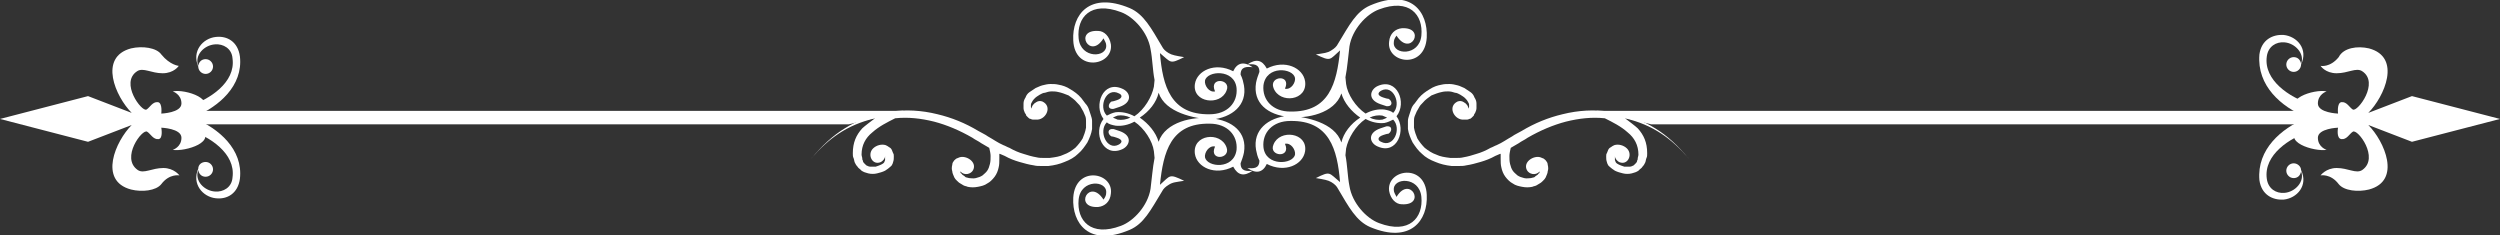
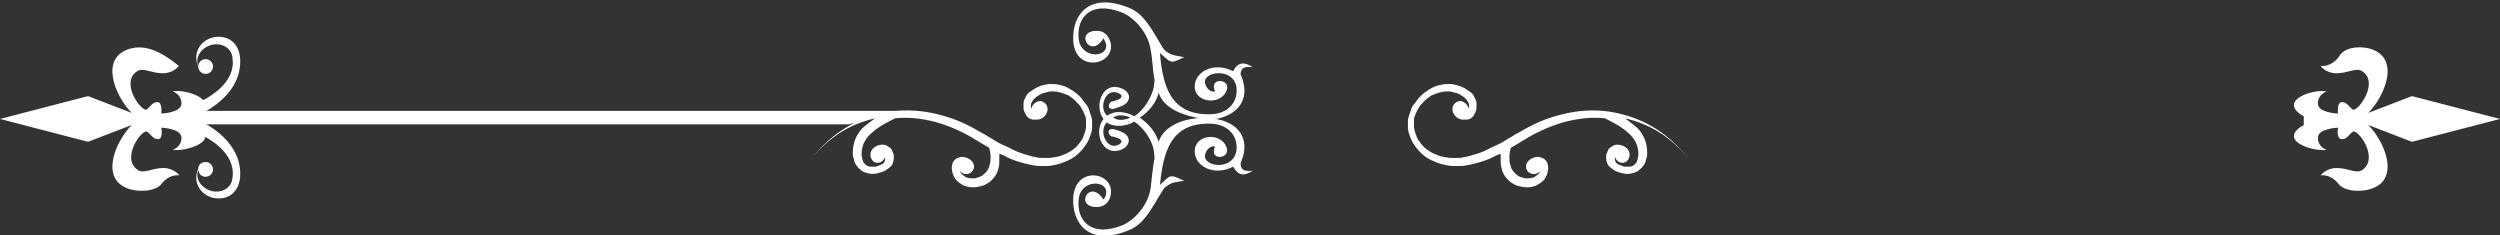
<svg xmlns="http://www.w3.org/2000/svg" version="1.1" id="Layer_1" x="0px" y="0px" viewBox="0 0 372 35" style="enable-background:new 0 0 372 35;" xml:space="preserve">
  <rect x="0" y="0" width="372" height="35" fill="#333333" stroke="none" />
  <style type="text/css">
	.st0{fill:#FFFFFF;}
</style>
  <g>
    <g>
-       <path class="st0" d="M199.6,21.2L199.6,21.2c0.3-1.4,1.4-2.8,2.8-3.7c-1.3-0.9-2.4-2.2-2.8-3.6l0,0c-1,3-5.2,3.8-7.8,3.5    c-3.2-0.3-5.4-2.1-4.9-5.1c0.1-0.5,0.3-1.1,0.5-1.6c0-1.2-0.9-1.2-1.8-1.1c1.3-0.9,2.2-0.7,2.9,0.6c2.7-1.4,5.4-0.1,5.7,1.9    c0.4,2.9-3.8,3.4-4.7,1c-0.7-1.8,2.7-2.1,1.7,0.1c0.9,0.2,1.6-0.9,1.5-1.6c-0.3-1.5-4.3-1.9-4.7,1.1c-0.2,2.2,1.4,3.9,4,3.9    c5.8,0.1,6.9-4.2,7.4-9.1c-1.6,1.4-1.3,1.7-3.6,0.6c1.2-0.2,1.7-0.2,2.3-0.6c0.5-0.3,0.8-0.6,1-1c1.7-2.8,2.7-4.8,4.8-5.7    c6.1-2.6,8.6,1,8.4,4.8c-0.3,4.8-6,3.8-5.6,0.6c0.1-1.2,0.9-1.9,1.9-2c3.7-0.2,1.3,4.4-0.8,1.1c-0.3,0.4-0.4,0.7-0.4,1    c-0.2,1.9,3.8,2.1,4.1-1s-1.8-5.6-6.3-3.9c-1.9,0.7-4,3-4.4,5.5c-0.2,1.5-0.3,3.1-0.6,4.6l0.1,1c0.2,1.5,1.4,3.4,2.9,4.4    c0.9-0.5,1.9-0.7,2.8-0.6c0.5,0.1,1,0.2,1.3,0.5l0,0c1.3-1.3,0-4.3-1.8-3.3c-0.5,0.3-0.6,0.7,0.3,1c0.3,0.1,0.6,0.2,0.8,0.2    c0.6,0.3,0.7,1.2-0.3,1.1c-0.3-0.1-0.6-0.2-0.9-0.3c-2-0.7-1.5-2.2-0.4-2.7c2.9-1.3,4.4,2.5,2.8,4.5c1.5,2,0.1,5.8-2.8,4.5    c-1.2-0.5-1.6-2,0.4-2.7c0.3-0.1,0.6-0.2,0.9-0.3c1-0.1,0.8,0.8,0.3,1.1c-0.2,0-0.5,0.1-0.8,0.2c-0.9,0.3-0.8,0.8-0.3,1    c1.9,1,3.1-2,1.8-3.3l0,0c-0.4,0.2-0.8,0.4-1.3,0.5c-0.9,0.1-1.9-0.1-2.8-0.6c-1.5,1-2.6,2.9-2.9,4.4l-0.1,1    c0.3,1.5,0.3,3.1,0.6,4.6c0.4,2.5,2.5,4.8,4.4,5.5c4.5,1.7,6.6-0.8,6.3-3.9s-4.3-2.9-4.1-1c0,0.3,0.2,0.6,0.4,1    c2-3.3,4.5,1.3,0.8,1.1c-0.9,0-1.7-0.8-1.9-2c-0.4-3.2,5.4-4.2,5.6,0.6c0.2,3.8-2.4,7.3-8.4,4.8c-2.1-0.9-3.2-3-4.8-5.7    c-0.2-0.4-0.5-0.7-1-1s-1.1-0.4-2.3-0.6c2.2-1.1,1.9-0.8,3.6,0.6c-0.4-4.9-1.6-9.2-7.4-9.1c-2.6,0-4.2,1.7-4,3.9    c0.3,2.9,4.4,2.6,4.7,1.1c0.1-0.7-0.6-1.8-1.5-1.6c1,2.2-2.5,1.9-1.7,0.1c0.9-2.3,5.1-1.8,4.7,1c-0.3,2-3,3.3-5.7,1.9    c-0.6,1.3-1.6,1.5-2.9,0.6c0.9,0.1,1.8,0.1,1.8-1.1c-0.3-0.6-0.4-1.1-0.5-1.6c-0.5-2.9,1.7-4.8,4.9-5.1    C194.3,17.4,198.6,18.2,199.6,21.2L199.6,21.2z M206.4,17.5c-0.2-0.1-0.5-0.2-0.7-0.3c-0.6-0.1-1.3,0-1.9,0.3    c0.6,0.3,1.3,0.4,1.9,0.3C206,17.7,206.2,17.6,206.4,17.5L206.4,17.5z" />
      <path class="st0" d="M172.4,13.8L172.4,13.8c-0.3,1.4-1.4,2.8-2.8,3.7c1.3,0.9,2.4,2.2,2.8,3.6l0,0c1-3,5.2-3.8,7.8-3.5    c3.2,0.3,5.4,2.1,4.9,5.1c-0.1,0.5-0.3,1.1-0.5,1.6c0,1.2,0.9,1.2,1.8,1.1c-1.3,0.9-2.2,0.7-2.9-0.6c-2.7,1.4-5.4,0.1-5.7-1.9    c-0.4-2.9,3.8-3.4,4.7-1c0.7,1.8-2.7,2.1-1.7-0.1c-0.9-0.2-1.6,0.9-1.5,1.6c0.3,1.5,4.3,1.9,4.7-1.1c0.2-2.2-1.4-3.9-4-3.9    c-5.8-0.1-6.9,4.2-7.4,9.1c1.6-1.4,1.3-1.7,3.6-0.6c-1.2,0.2-1.7,0.2-2.3,0.6c-0.5,0.3-0.8,0.6-1,1c-1.7,2.8-2.7,4.8-4.8,5.7    c-6.1,2.6-8.6-1-8.4-4.8c0.3-4.8,6-3.8,5.6-0.6c-0.1,1.2-0.9,1.9-1.9,2c-3.7,0.2-1.3-4.4,0.8-1.1c0.3-0.4,0.4-0.7,0.4-1    c0.2-1.9-3.8-2.1-4.1,1s1.8,5.6,6.3,3.9c1.9-0.7,4-3,4.4-5.5c0.2-1.5,0.3-3.1,0.6-4.6l-0.1-1c-0.2-1.5-1.4-3.4-2.9-4.4    c-0.9,0.5-1.9,0.7-2.8,0.6c-0.5-0.1-1-0.2-1.3-0.5l0,0c-1.3,1.3,0,4.3,1.8,3.3c0.5-0.3,0.6-0.7-0.3-1c-0.3-0.1-0.6-0.2-0.8-0.2    c-0.6-0.3-0.7-1.2,0.3-1.1c0.3,0.1,0.6,0.2,0.9,0.3c2,0.7,1.5,2.2,0.4,2.7c-2.9,1.3-4.4-2.5-2.8-4.5c-1.5-2-0.1-5.8,2.8-4.5    c1.2,0.5,1.6,2-0.4,2.7c-0.3,0.1-0.6,0.2-0.9,0.3c-1,0.1-0.8-0.8-0.3-1.1c0.2,0,0.5-0.1,0.8-0.2c0.9-0.3,0.8-0.8,0.3-1    c-1.9-1-3.1,2-1.8,3.3l0,0c0.4-0.2,0.8-0.4,1.3-0.5c0.9-0.1,1.9,0.1,2.8,0.6c1.5-1,2.6-2.9,2.9-4.4l0.1-1    c-0.3-1.5-0.3-3.1-0.6-4.6c-0.4-2.5-2.5-4.8-4.4-5.5c-4.5-1.7-6.6,0.8-6.3,3.9s4.3,2.9,4.1,1c0-0.3-0.2-0.6-0.4-1    c-2,3.3-4.5-1.3-0.8-1.1c0.9,0,1.7,0.8,1.9,2c0.4,3.2-5.4,4.2-5.6-0.6c-0.2-3.8,2.4-7.3,8.4-4.8c2.1,0.9,3.2,3,4.8,5.7    c0.2,0.4,0.5,0.7,1,1s1.1,0.4,2.3,0.6c-2.2,1.1-1.9,0.8-3.6-0.6c0.4,4.9,1.6,9.2,7.4,9.1c2.6,0,4.2-1.7,4-3.9    c-0.3-2.9-4.4-2.6-4.7-1.1c-0.1,0.7,0.6,1.8,1.5,1.6c-1-2.2,2.5-1.9,1.7-0.1c-0.9,2.3-5.1,1.8-4.7-1c0.3-2,3-3.3,5.7-1.9    c0.6-1.3,1.6-1.5,2.9-0.6c-0.9-0.1-1.8-0.1-1.8,1.1c0.3,0.6,0.4,1.1,0.5,1.6c0.5,2.9-1.7,4.8-4.9,5.1    C177.7,17.6,173.4,16.8,172.4,13.8L172.4,13.8z M165.6,17.5c0.2,0.1,0.5,0.2,0.7,0.3c0.6,0.1,1.3,0,1.9-0.3    c-0.6-0.3-1.3-0.4-1.9-0.3C166,17.3,165.8,17.4,165.6,17.5L165.6,17.5z" />
    </g>
    <path class="st0" d="M130.2,17.6c-0.4,0.3-1.6,1.2-1.9,1.5l0,0c-0.9,1-1.4,2.1-1.4,3.7c0,0.3,0,0.5,0.1,0.7s0.1,0.5,0.2,0.7   s0.2,0.4,0.4,0.6c0.1,0.2,0.3,0.3,0.4,0.4l0,0l0.1,0.1l0,0l0,0l0,0l0,0l0.1,0.1l0,0c0.3,0.2,0.6,0.3,1,0.4s0.9,0.1,1.3,0   c0.4-0.1,0.8-0.2,1.2-0.4c0.3-0.2,0.6-0.4,0.8-0.6l0,0l0.1-0.1l0,0l0,0l0,0l0,0l0.1-0.1l0,0c0.1-0.2,0.2-0.4,0.2-0.5   c0.1-0.3,0.1-0.5,0.1-0.8c0-0.2,0-0.4-0.1-0.5c-0.1-0.2-0.1-0.3-0.2-0.5c-0.1-0.2-0.2-0.3-0.4-0.4c-0.1-0.1-0.3-0.2-0.5-0.3   c-0.6-0.2-1.4,0-1.9,0.5c-0.9,0.9-0.1,2.6,1.2,2c0.3-0.2,0.6-0.5,0.6-0.9c0,0.1,0,0.2,0,0.2c0,0.1,0,0.2,0,0.4   c0,0.1-0.1,0.2-0.1,0.3l0,0l0,0l0,0c-0.1,0.2-0.3,0.3-0.5,0.4s-0.5,0.2-0.8,0.3c-0.3,0-0.6,0-0.8,0s-0.4-0.1-0.6-0.2l0,0l0,0l0,0   c-0.1-0.1-0.2-0.2-0.3-0.3c-0.1-0.1-0.2-0.2-0.2-0.4c-0.1-0.1-0.1-0.3-0.1-0.4s-0.1-0.3-0.1-0.5c0-1.4,0.6-2.5,1.6-3.3   c1-0.9,2.2-1.5,3.4-2.1c1.9-0.2,3.8,0,5.8,0.5c1.9,0.5,3.8,1.3,5.7,2.4c0.4,0.3,0.9,0.5,1.3,0.8c0.4,0.2,0.8,0.5,1.2,0.7   c0.1,0.4,0.2,0.9,0.2,1.2c0,0.4,0,0.8-0.1,1.2c-0.1,0.4-0.2,0.7-0.4,1s-0.5,0.5-0.7,0.7c-0.3,0.2-0.6,0.3-1,0.4s-0.7,0-1,0   c-0.1,0-0.3-0.1-0.4-0.1c-0.1,0-0.2-0.1-0.3-0.2s-0.2-0.1-0.3-0.2s-0.1-0.2-0.2-0.2c-0.1-0.1-0.1-0.2-0.1-0.3   c0.6,0.7,1.6,0.4,1.9-0.2c0.6-1.2-1-2.2-2-1.9c-0.2,0.1-0.3,0.1-0.5,0.2c-0.1,0.1-0.3,0.2-0.4,0.4c-0.1,0.1-0.2,0.3-0.2,0.5   c-0.1,0.4-0.1,0.7,0,1c0,0.3,0.2,0.6,0.3,0.9c0.1,0.2,0.2,0.3,0.4,0.5c0.1,0.1,0.3,0.3,0.5,0.4s0.3,0.2,0.5,0.3   c0.2,0.1,0.4,0.1,0.6,0.2c0.5,0.1,1,0.1,1.5,0s1-0.2,1.4-0.5c0.4-0.2,0.8-0.6,1.1-1s0.5-0.9,0.6-1.4c0.1-0.4,0.1-0.8,0.1-1.3   c0-0.2,0-0.4,0-0.7h0.1c0.2,0.1,0.5,0.2,0.7,0.3c0.7,0.4,1.5,0.7,2.2,0.9c0.7,0.2,1.4,0.4,2.1,0.5c0.4,0.1,0.7,0.1,1.1,0.1   c0.4,0,0.7,0,1.1,0c0.9-0.1,1.7-0.3,2.4-0.6c0.8-0.3,1.5-0.7,2-1.2c0.6-0.5,1-1.1,1.4-1.7c0.3-0.6,0.6-1.3,0.7-2c0-0.2,0-0.4,0-0.6   s0-0.4,0-0.6c0-0.3-0.1-0.6-0.2-0.9c-0.1-0.3-0.2-0.6-0.3-0.9c-0.1-0.3-0.3-0.6-0.5-0.8c-0.2-0.3-0.4-0.5-0.6-0.8   c-0.5-0.6-1.1-1-1.6-1.3c-0.6-0.4-1.2-0.6-1.8-0.7c-0.4-0.1-0.8-0.1-1.2-0.1s-0.8,0.1-1.2,0.2c-0.4,0.1-0.7,0.3-1,0.4   c-0.3,0.2-0.6,0.4-0.9,0.6c-0.3,0.2-0.5,0.5-0.6,0.8c-0.2,0.3-0.3,0.6-0.3,0.9c0,0.3,0,0.5,0,0.7s0.1,0.5,0.2,0.7   c0.1,0.1,0.2,0.3,0.2,0.4c0.1,0.1,0.2,0.2,0.3,0.3c0.1,0.1,0.2,0.2,0.4,0.2c0.1,0.1,0.3,0.1,0.4,0.1c0.2,0,0.4,0,0.6,0   c1.3-0.1,2.2-2,0.7-2.7c-0.3-0.1-0.6-0.1-0.9,0.1c-0.4,0.2-0.7,0.6-0.7,1c0-0.1-0.1-0.2-0.1-0.3c0-0.1,0-0.2,0-0.3   c0-0.2,0.1-0.3,0.2-0.5c0.1-0.2,0.3-0.4,0.4-0.5c0.2-0.2,0.4-0.3,0.7-0.5c0.2-0.1,0.5-0.3,0.8-0.3c0.3-0.1,0.6-0.2,1-0.2   c0.3,0,0.6,0,1,0.1c0.5,0.1,1,0.3,1.5,0.5l0,0c0.4,0.3,0.9,0.6,1.3,1.1c0.2,0.2,0.4,0.4,0.5,0.6s0.3,0.5,0.4,0.7   c0.1,0.2,0.2,0.5,0.3,0.7c0.1,0.3,0.1,0.5,0.1,0.7s0,0.3,0,0.5s0,0.3,0,0.5c-0.1,0.6-0.3,1.1-0.5,1.6c-0.3,0.5-0.7,1-1.1,1.4   c-0.5,0.4-1.1,0.8-1.7,1c-0.6,0.3-1.3,0.4-2.1,0.5c-0.3,0-0.6,0-1,0c-0.3,0-0.6,0-1-0.1c-0.6-0.1-1.3-0.3-1.9-0.5   c-0.7-0.2-1.4-0.5-2.1-0.9c-0.3-0.1-0.6-0.3-0.9-0.4c-0.9-0.4-1.4-0.8-2.3-1.3c-0.4-0.3-0.9-0.5-1.4-0.8c-2-1.2-4-2-6.1-2.5   c-2.4-0.6-4.7-0.7-6.9-0.4c-0.2,0-0.4,0.1-0.6,0.1c-2.2,0.4-4.4,1.2-6.3,2.4c-1.8,1.1-3.4,2.6-4.9,4.4c-0.1,0.1-0.1,0.1-0.1,0.1   C123.3,20.6,126,18.6,130.2,17.6L130.2,17.6z" />
    <polygon class="st0" points="134.4,16.5 28,16.5 28,18.5 126.3,18.5  " />
    <g>
      <path class="st0" d="M28.9,17.4c3.6-1.5,7.3-4.6,6.8-9c-0.3-2.2-1.9-3.1-3.6-2.9c-1.9,0.2-3.6,2.1-2.6,4.4c0,0.6,0.5,1.1,1.1,1.1    s1.1-0.5,1.1-1.1s-0.5-1.1-1.1-1.1s-1,0.4-1.1,1c-0.6-1.6,0.9-3.1,2.5-3.2c1.2-0.1,2.5,0.6,2.6,2.1c0.5,3.6-3.5,6.1-6.3,7l0.1,1.7    H28.9L28.9,17.4z M28.9,17.6c3.6,1.5,7.3,4.6,6.8,9c-0.3,2.2-1.9,3.1-3.6,2.9c-1.9-0.2-3.6-2.1-2.6-4.4c0-0.6,0.5-1,1.1-1    s1.1,0.5,1.1,1.1s-0.5,1.1-1.1,1.1s-1-0.4-1.1-1c-0.6,1.6,0.9,3.1,2.5,3.2c1.2,0.1,2.5-0.6,2.6-2.1c0.5-3.6-3.5-6.1-6.3-7l0.1-1.7    L28.9,17.6L28.9,17.6z" />
-       <path class="st0" d="M19.5,7.2c-4.9,1.3-2.3,7.2,0.1,9.6l-6.5-2.5L0,17.7l13.1,3.4l6.5-2.5c-2.4,2.4-5,8.3-0.1,9.6    c1.6,0.4,3.7,0.2,4.5-0.8c1.2-1.6,2.7-1.3,2.7-1.3S25.9,25,24.3,25c-1.7,0-2.9,0.9-3.8,0.3c-2.6-1.8,0.7-6.2,1.4-5.7    c0.5,0.3,0.9,1.2,1.7,1.1C24.3,20.6,24,19,24,19s3,0.1,3,1.5s-1.3,1.8-1.3,1.8c1.8,0.3,7-1.2,3.9-3.4c-0.2-0.1-0.4-0.2-0.5-0.3    v-1.3c0.2-0.1,0.4-0.2,0.5-0.3c3.1-2.2-2.1-3.8-3.9-3.4c0,0,1.3,0.4,1.3,1.8s-3,1.5-3,1.5s0.2-1.6-0.5-1.7    c-0.8-0.1-1.2,0.8-1.7,1.1c-0.7,0.4-4-4-1.4-5.7c0.9-0.6,2.1,0.3,3.8,0.3c1.7,0,2.4-1.1,2.4-1.1S25.3,9.7,24,8.1    C23.3,7.1,21.2,6.8,19.5,7.2z" />
+       <path class="st0" d="M19.5,7.2c-4.9,1.3-2.3,7.2,0.1,9.6l-6.5-2.5L0,17.7l13.1,3.4l6.5-2.5c-2.4,2.4-5,8.3-0.1,9.6    c1.6,0.4,3.7,0.2,4.5-0.8c1.2-1.6,2.7-1.3,2.7-1.3S25.9,25,24.3,25c-1.7,0-2.9,0.9-3.8,0.3c-2.6-1.8,0.7-6.2,1.4-5.7    c0.5,0.3,0.9,1.2,1.7,1.1C24.3,20.6,24,19,24,19s3,0.1,3,1.5s-1.3,1.8-1.3,1.8c1.8,0.3,7-1.2,3.9-3.4c-0.2-0.1-0.4-0.2-0.5-0.3    v-1.3c0.2-0.1,0.4-0.2,0.5-0.3c3.1-2.2-2.1-3.8-3.9-3.4c0,0,1.3,0.4,1.3,1.8s-3,1.5-3,1.5s0.2-1.6-0.5-1.7    c-0.8-0.1-1.2,0.8-1.7,1.1c-0.7,0.4-4-4-1.4-5.7c0.9-0.6,2.1,0.3,3.8,0.3c1.7,0,2.4-1.1,2.4-1.1C23.3,7.1,21.2,6.8,19.5,7.2z" />
    </g>
    <path class="st0" d="M241.8,17.6c0.4,0.3,1.6,1.2,1.9,1.5l0,0c0.9,1,1.4,2.1,1.4,3.7c0,0.3,0,0.5-0.1,0.7s-0.1,0.5-0.2,0.7   c-0.1,0.2-0.2,0.4-0.4,0.6c-0.1,0.2-0.3,0.3-0.4,0.4l0,0l-0.1,0.1l0,0l0,0l0,0l0,0l-0.1,0.1l0,0c-0.3,0.2-0.6,0.3-1,0.4   s-0.9,0.1-1.3,0c-0.4-0.1-0.8-0.2-1.2-0.4c-0.3-0.2-0.6-0.4-0.8-0.6l0,0l-0.1-0.1l0,0l0,0l0,0l0,0l-0.1-0.1l0,0   c-0.1-0.2-0.2-0.4-0.2-0.5c-0.1-0.3-0.1-0.5-0.1-0.8c0-0.2,0-0.4,0.1-0.5c0.1-0.2,0.1-0.3,0.2-0.5c0.1-0.2,0.2-0.3,0.4-0.4   c0.1-0.1,0.3-0.2,0.5-0.3c0.6-0.2,1.4,0,1.9,0.5c0.9,0.9,0.1,2.6-1.2,2c-0.3-0.2-0.6-0.5-0.6-0.9c0,0.1,0,0.2,0,0.2   c0,0.1,0,0.2,0,0.4c0,0.1,0.1,0.2,0.1,0.3l0,0l0,0l0,0c0.1,0.2,0.3,0.3,0.5,0.4s0.5,0.2,0.8,0.3c0.3,0,0.6,0,0.8,0s0.4-0.1,0.6-0.2   l0,0l0,0l0,0c0.1-0.1,0.2-0.2,0.3-0.3c0.1-0.1,0.2-0.2,0.2-0.4c0.1-0.1,0.1-0.3,0.1-0.4s0.1-0.3,0.1-0.5c0-1.4-0.6-2.5-1.6-3.3   c-1-0.9-2.2-1.5-3.4-2.1c-1.9-0.2-3.8,0-5.8,0.5c-1.9,0.5-3.8,1.3-5.7,2.4c-0.4,0.3-0.9,0.5-1.3,0.8c-0.4,0.2-0.8,0.5-1.2,0.7   c-0.1,0.4-0.2,0.9-0.2,1.2c0,0.4,0,0.8,0.1,1.2c0.1,0.4,0.2,0.7,0.4,1s0.5,0.5,0.7,0.7c0.3,0.2,0.6,0.3,1,0.4s0.7,0,1,0   c0.1,0,0.3-0.1,0.4-0.1c0.1,0,0.2-0.1,0.3-0.2s0.2-0.1,0.3-0.2s0.1-0.2,0.2-0.2c0.1-0.1,0.1-0.2,0.1-0.3c-0.6,0.7-1.6,0.4-1.9-0.2   c-0.6-1.2,1-2.2,2-1.9c0.2,0.1,0.3,0.1,0.5,0.2c0.1,0.1,0.3,0.2,0.4,0.4c0.1,0.1,0.2,0.3,0.2,0.5c0.1,0.4,0.1,0.7,0,1   c0,0.3-0.2,0.6-0.3,0.9c-0.1,0.2-0.2,0.3-0.4,0.5c-0.1,0.1-0.3,0.3-0.5,0.4s-0.3,0.2-0.5,0.3c-0.2,0.1-0.4,0.1-0.6,0.2   c-0.5,0.1-1,0.1-1.5,0s-1-0.2-1.4-0.5c-0.4-0.2-0.8-0.6-1.1-1s-0.5-0.9-0.6-1.4c-0.1-0.4-0.1-0.8-0.1-1.3c0-0.2,0-0.4,0-0.7h-0.1   c-0.2,0.1-0.5,0.2-0.7,0.3c-0.7,0.4-1.5,0.7-2.2,0.9c-0.7,0.2-1.4,0.4-2.1,0.5c-0.4,0.1-0.7,0.1-1.1,0.1c-0.4,0-0.7,0-1.1,0   c-0.9-0.1-1.7-0.3-2.4-0.6c-0.8-0.3-1.5-0.7-2-1.2c-0.6-0.5-1-1.1-1.4-1.7c-0.3-0.6-0.6-1.3-0.7-2c0-0.2,0-0.4,0-0.6s0-0.4,0-0.6   c0-0.3,0.1-0.6,0.2-0.9c0.1-0.3,0.2-0.6,0.3-0.9c0.1-0.3,0.3-0.6,0.5-0.8c0.2-0.3,0.4-0.5,0.6-0.8c0.5-0.6,1.1-1,1.6-1.3   c0.6-0.4,1.2-0.6,1.8-0.7c0.4-0.1,0.8-0.1,1.2-0.1s0.8,0.1,1.2,0.2c0.4,0.1,0.7,0.3,1,0.4c0.3,0.2,0.6,0.4,0.9,0.6   c0.3,0.2,0.5,0.5,0.6,0.8c0.2,0.3,0.3,0.6,0.3,0.9c0,0.3,0,0.5,0,0.7s-0.1,0.5-0.2,0.7c-0.1,0.1-0.2,0.3-0.2,0.4   c-0.1,0.1-0.2,0.2-0.3,0.3c-0.1,0.1-0.2,0.2-0.4,0.2c-0.1,0.1-0.3,0.1-0.4,0.1c-0.2,0-0.4,0-0.6,0c-1.3-0.1-2.2-2-0.7-2.7   c0.3-0.1,0.6-0.1,0.9,0.1c0.4,0.2,0.7,0.6,0.7,1c0-0.1,0.1-0.2,0.1-0.3c0-0.1,0-0.2,0-0.3c0-0.2-0.1-0.3-0.2-0.5   c-0.1-0.2-0.3-0.4-0.4-0.5c-0.2-0.2-0.4-0.3-0.7-0.5c-0.2-0.1-0.5-0.3-0.8-0.3c-0.3-0.1-0.6-0.2-1-0.2c-0.3,0-0.6,0-1,0.1   c-0.5,0.1-1,0.3-1.5,0.5l0,0c-0.4,0.3-0.9,0.6-1.3,1.1c-0.2,0.2-0.4,0.4-0.5,0.6s-0.3,0.5-0.4,0.7c-0.1,0.2-0.2,0.5-0.3,0.7   c-0.1,0.3-0.1,0.5-0.1,0.7s0,0.3,0,0.5s0,0.3,0,0.5c0.1,0.6,0.3,1.1,0.5,1.6c0.3,0.5,0.7,1,1.1,1.4c0.5,0.4,1.1,0.8,1.7,1   c0.6,0.3,1.3,0.4,2.1,0.5c0.3,0,0.6,0,1,0c0.3,0,0.6,0,1-0.1c0.6-0.1,1.3-0.3,1.9-0.5c0.7-0.2,1.4-0.5,2.1-0.9   c0.3-0.1,0.6-0.3,0.9-0.4c0.9-0.4,1.4-0.8,2.3-1.3c0.4-0.3,0.9-0.5,1.4-0.8c2-1.2,4-2,6.1-2.5c2.4-0.6,4.7-0.7,6.9-0.4   c0.2,0,0.4,0.1,0.6,0.1c2.2,0.4,4.4,1.2,6.3,2.4c1.8,1.1,3.4,2.6,4.9,4.4c0.1,0.1,0.1,0.1,0.1,0.1C248.7,20.6,246,18.6,241.8,17.6   L241.8,17.6z" />
-     <polygon class="st0" points="237.6,16.5 344,16.5 344,18.5 245.7,18.5  " />
    <g>
-       <path class="st0" d="M343.1,17.4l0.4-0.3l0.1-1.7c-2.8-0.9-6.8-3.4-6.3-7c0.2-1.5,1.4-2.2,2.6-2.1c1.6,0.1,3.1,1.7,2.5,3.2    c-0.1-0.6-0.5-1-1.1-1s-1.1,0.5-1.1,1.1s0.5,1.1,1.1,1.1s1.1-0.5,1.1-1.1c1.1-2.3-0.6-4.2-2.6-4.4c-1.6-0.1-3.3,0.7-3.6,2.9    C335.8,12.8,339.5,15.9,343.1,17.4L343.1,17.4z M343.1,17.6l0.4,0.3l0.1,1.7c-2.8,0.9-6.8,3.4-6.3,7c0.2,1.5,1.4,2.2,2.6,2.1    c1.6-0.1,3.1-1.7,2.5-3.2c-0.1,0.6-0.5,1-1.1,1s-1.1-0.5-1.1-1.1s0.5-1.1,1.1-1.1s1.1,0.5,1.1,1c1.1,2.3-0.6,4.2-2.6,4.4    c-1.6,0.1-3.3-0.7-3.6-2.9C335.8,22.2,339.5,19.1,343.1,17.6L343.1,17.6z" />
      <path class="st0" d="M352.5,7.2c4.9,1.3,2.3,7.2-0.1,9.6l6.5-2.5l13.1,3.4l-13.1,3.4l-6.5-2.5c2.4,2.4,5,8.3,0.1,9.6    c-1.6,0.4-3.7,0.2-4.5-0.8c-1.2-1.6-2.7-1.3-2.7-1.3s0.8-1.1,2.4-1.1c1.7,0,2.9,0.9,3.8,0.3c2.6-1.8-0.7-6.2-1.4-5.7    c-0.5,0.3-0.9,1.2-1.7,1.1c-0.8-0.1-0.5-1.7-0.5-1.7s-3,0.1-3,1.5s1.3,1.8,1.3,1.8c-1.8,0.3-7-1.2-3.9-3.4    c0.2-0.1,0.4-0.2,0.5-0.3v-1.3c-0.2-0.1-0.4-0.2-0.5-0.3c-3.1-2.2,2.1-3.8,3.9-3.4c0,0-1.3,0.4-1.3,1.8s3,1.5,3,1.5    s-0.2-1.6,0.5-1.7c0.8-0.1,1.2,0.8,1.7,1.1c0.7,0.4,4-4,1.4-5.7c-0.9-0.6-2.1,0.3-3.8,0.3c-1.7,0-2.4-1.1-2.4-1.1s1.4,0.3,2.7-1.3    C348.7,7.1,350.8,6.8,352.5,7.2z" />
    </g>
  </g>
</svg>